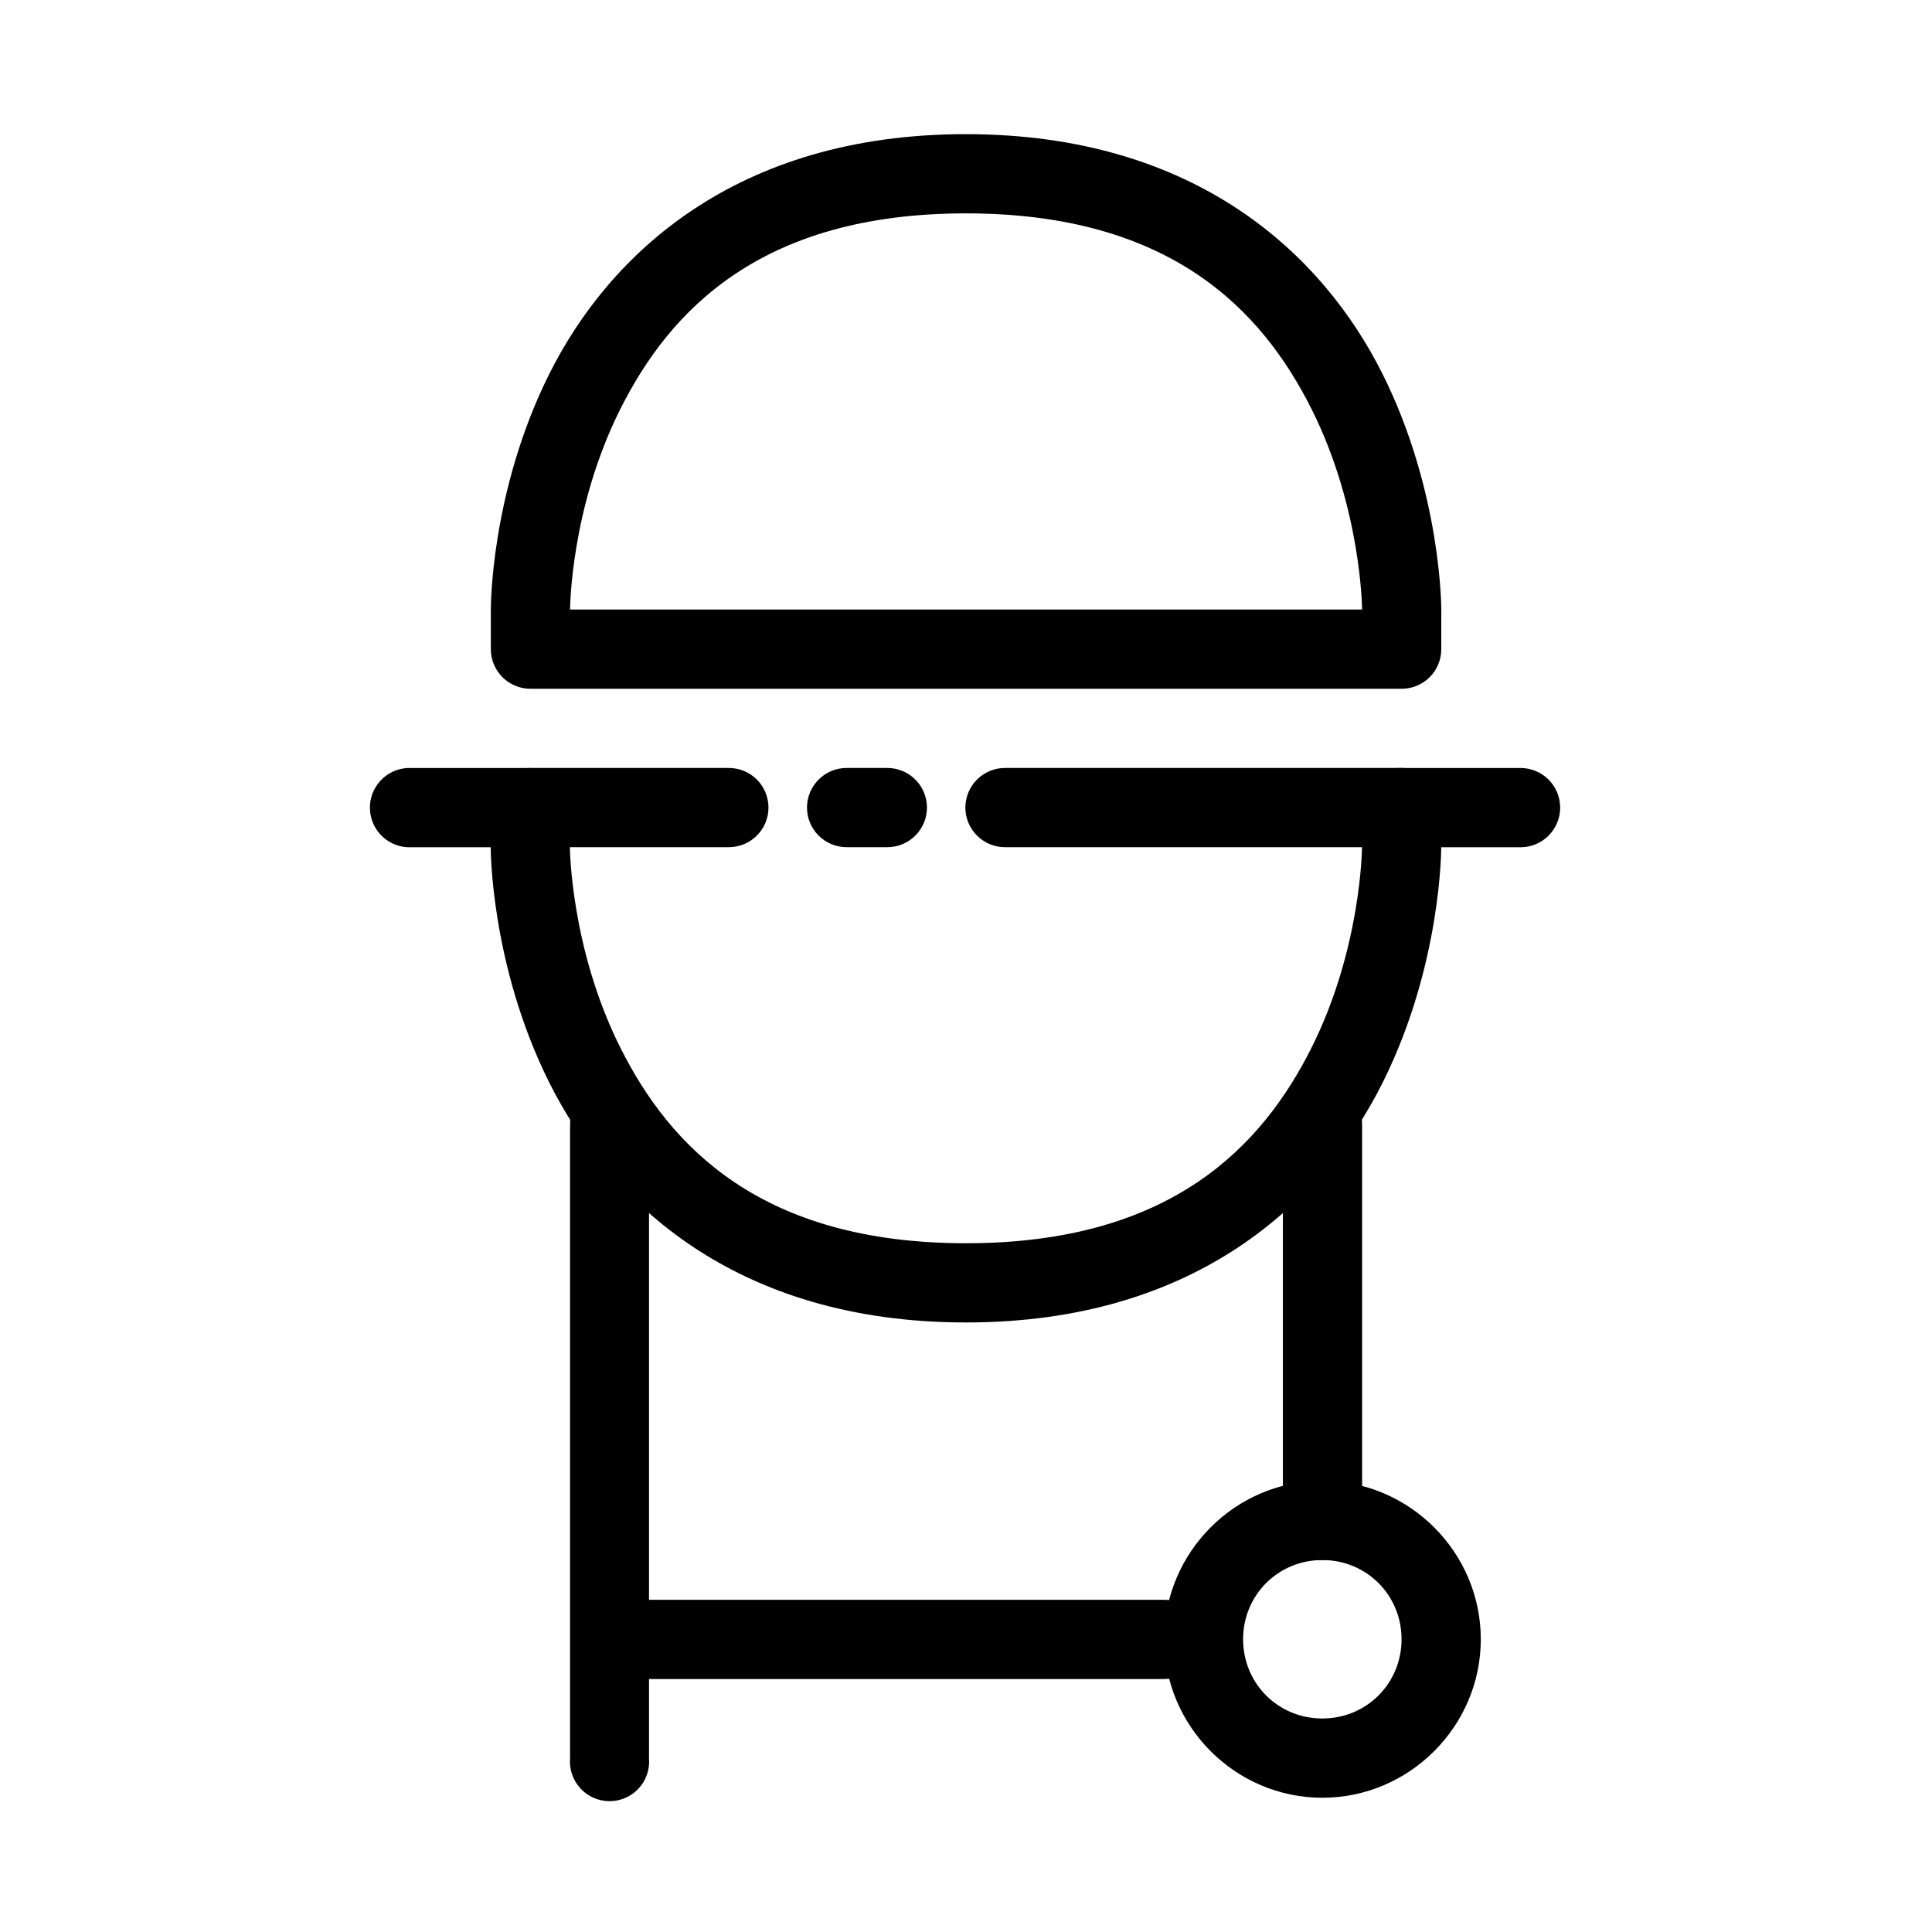
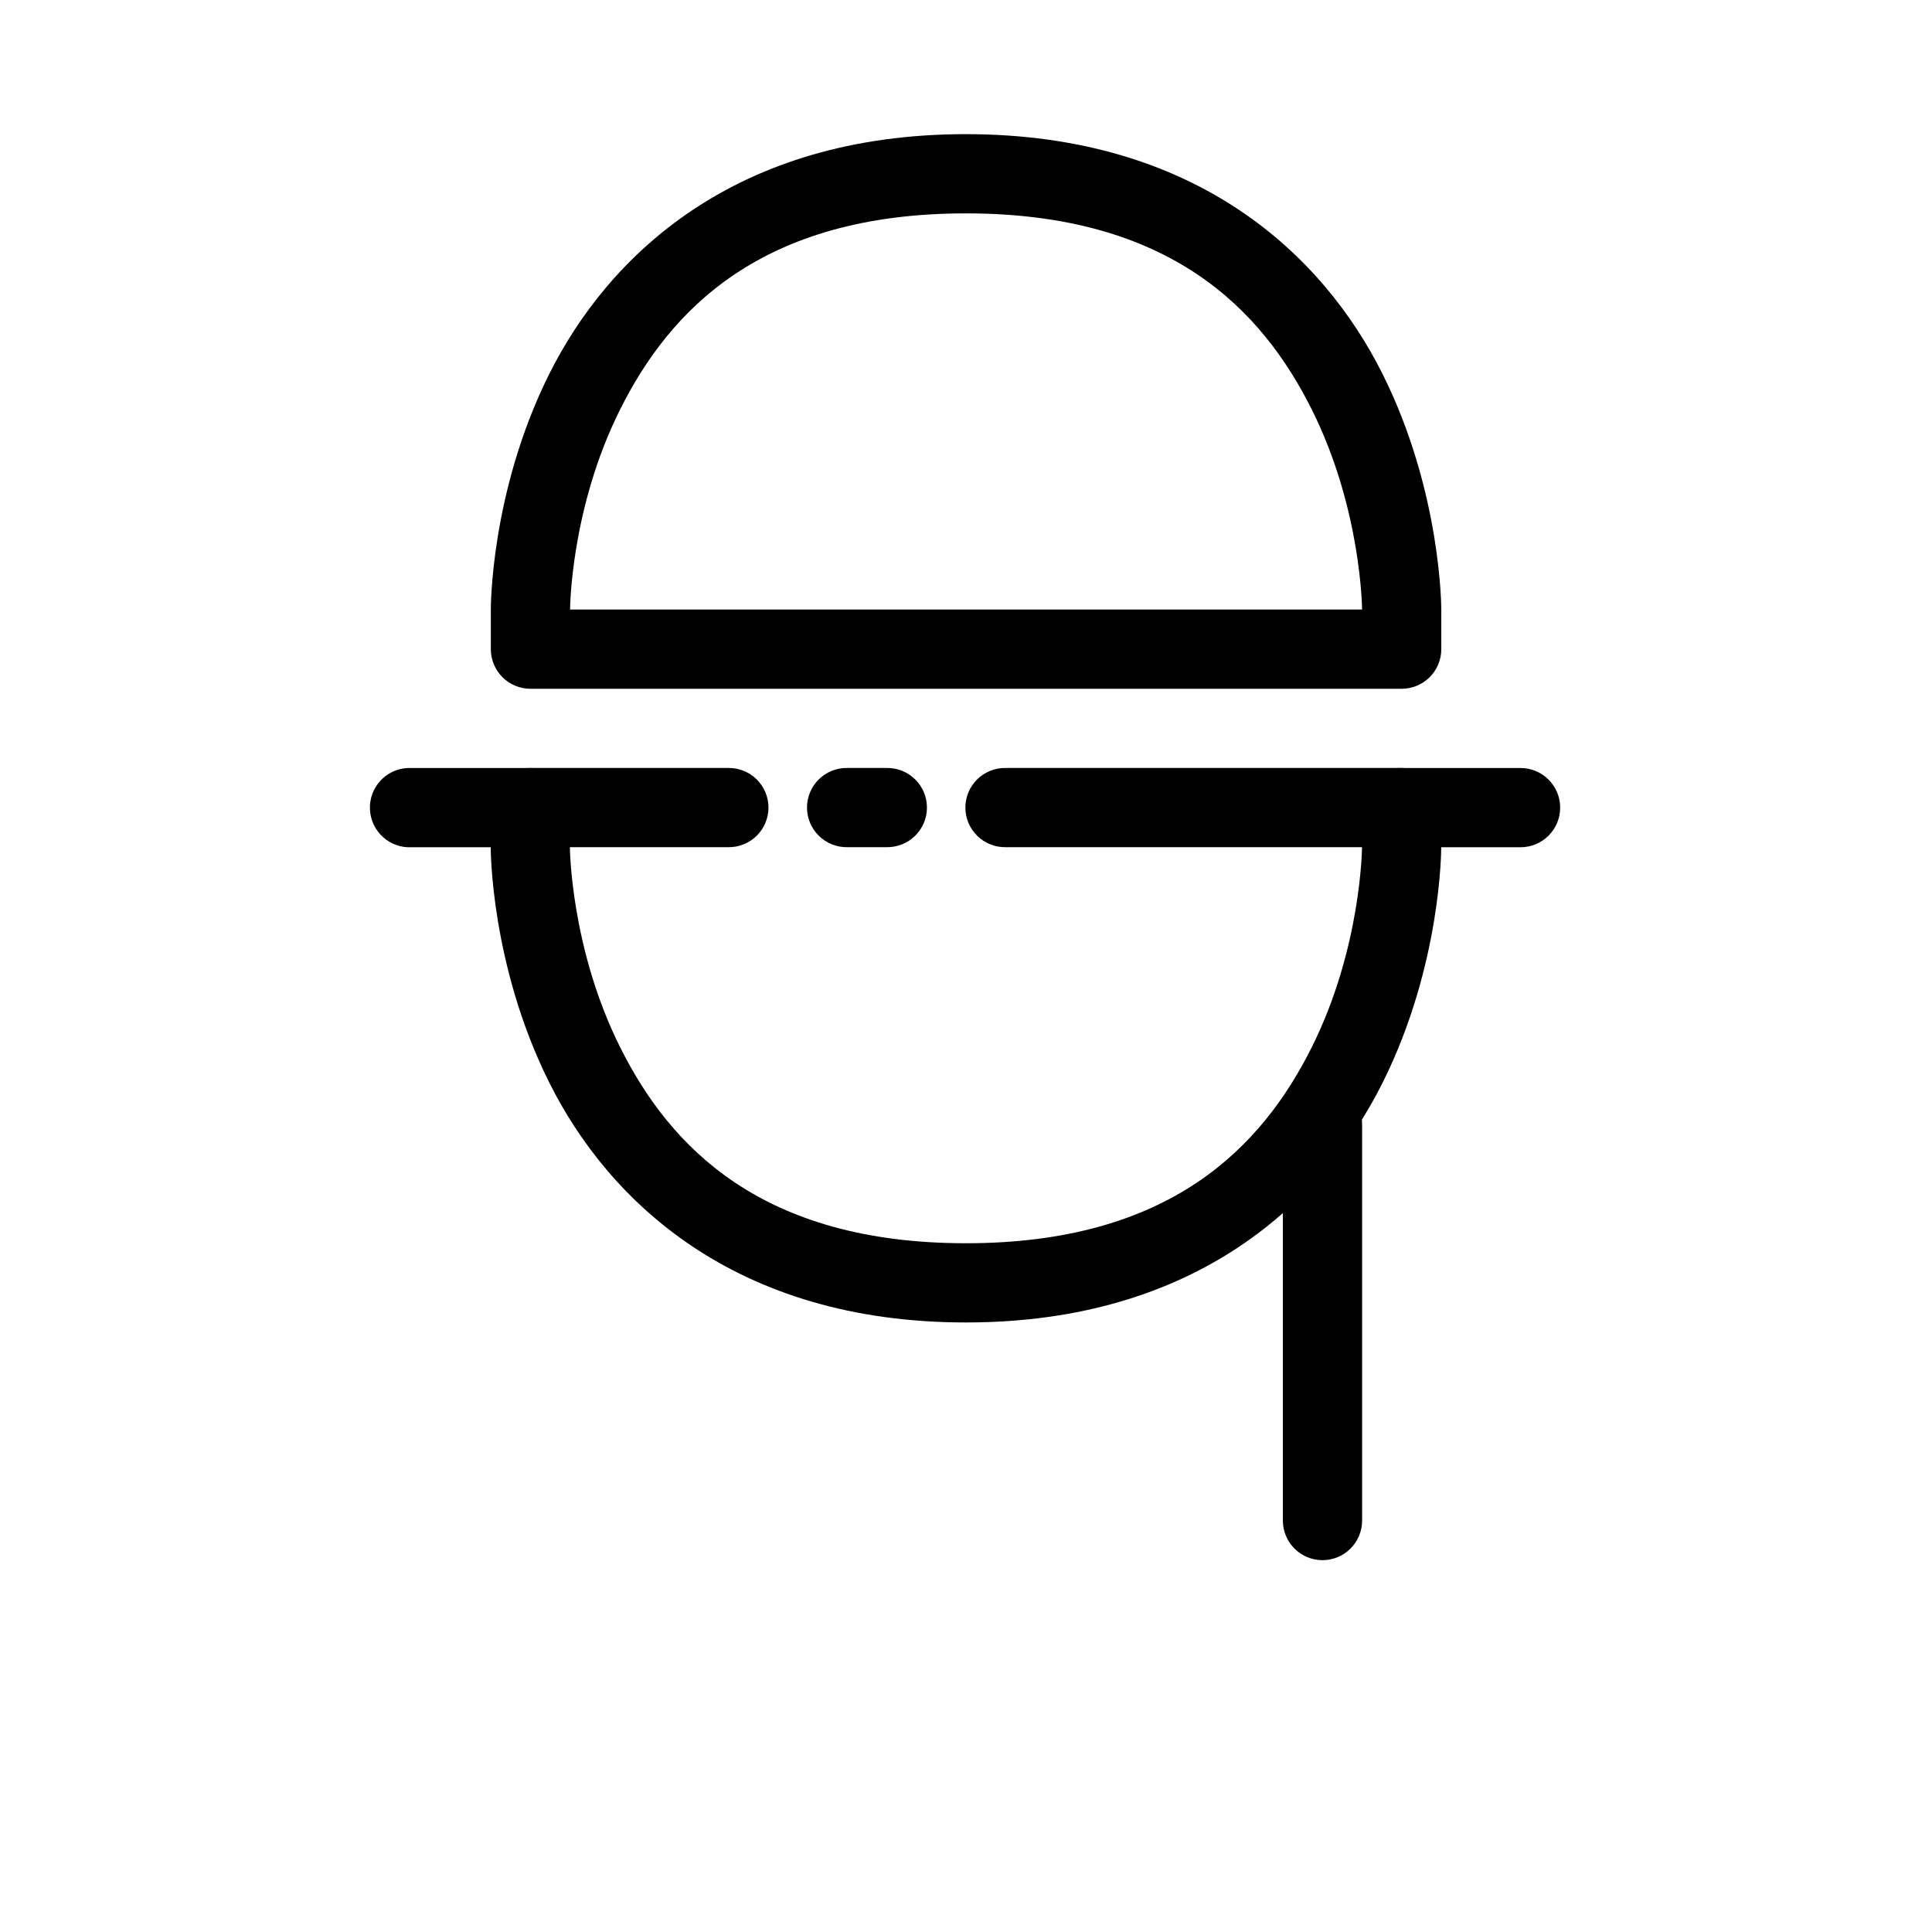
<svg xmlns="http://www.w3.org/2000/svg" fill="#000000" width="800px" height="800px" version="1.1" viewBox="144 144 512 512">
  <g>
    <path d="m284.54 347.52c-5.797 0-10.496 4.699-10.496 10.496v10.496s-0.145 31.055 15.539 62.422c15.684 31.367 49.188 63.531 110.41 63.531s94.73-32.164 110.41-63.531c15.68-31.367 15.535-62.422 15.535-62.422v-10.496c0-5.797-4.699-10.496-10.496-10.496h-104.96c-2.812-0.039-5.519 1.047-7.519 3.019-2 1.973-3.129 4.664-3.129 7.477 0 2.809 1.129 5.5 3.129 7.473 2 1.973 4.707 3.062 7.519 3.023h94.465s-0.145 26.672-13.324 53.035c-13.184 26.359-37.41 51.926-91.637 51.926-54.23 0-78.457-25.566-91.637-51.93-13.18-26.359-13.324-53.031-13.324-53.031h41.984c2.809 0.039 5.516-1.051 7.516-3.023 2.004-1.973 3.129-4.664 3.129-7.473 0-2.812-1.125-5.504-3.129-7.477-2-1.973-4.707-3.059-7.516-3.019z" />
    <path d="m368.51 347.52c-2.812-0.039-5.519 1.047-7.519 3.019-2 1.973-3.129 4.664-3.129 7.477 0 2.809 1.129 5.5 3.129 7.473 2 1.973 4.707 3.062 7.519 3.023h10.496c2.809 0.039 5.516-1.051 7.516-3.023 2.004-1.973 3.129-4.664 3.129-7.473 0-2.812-1.125-5.504-3.129-7.477-2-1.973-4.707-3.059-7.516-3.019z" />
    <path d="m399.98 179.55c-61.227 0-94.727 32.168-110.41 63.535-15.684 31.367-15.496 62.449-15.496 62.449v10.461-0.004c-0.012 2.785 1.086 5.461 3.047 7.438 1.961 1.977 4.629 3.094 7.41 3.102h230.89c2.797 0.012 5.484-1.098 7.461-3.074 1.98-1.977 3.086-4.664 3.074-7.465v-10.457s0.109-31.082-15.574-62.449c-15.68-31.367-49.18-63.535-110.41-63.535zm0 20.996c54.23 0 78.48 25.629 91.66 51.988 13.18 26.363 13.324 53 13.324 53h-209.89s0.07-26.637 13.25-52.996c13.18-26.363 37.43-51.992 91.66-51.992z" />
-     <path d="m494.43 536.43c-23.062 0-41.918 18.93-41.918 41.996 0 23.062 18.855 41.996 41.918 41.996s41.996-18.93 41.996-41.996c0-23.062-18.93-41.996-41.996-41.996zm0 20.996c11.719 0 20.996 9.281 20.996 20.996 0 11.719-9.281 20.996-20.996 20.996-11.719 0-20.996-9.281-20.996-20.996 0-11.719 9.281-20.996 20.996-20.996z" />
-     <path d="m305.38 431.36c-5.769 0.105-10.371 4.844-10.305 10.613v167.98c-0.246 2.926 0.742 5.82 2.731 7.984 1.988 2.164 4.793 3.394 7.731 3.394s5.738-1.23 7.727-3.394c1.988-2.164 2.981-5.059 2.731-7.984v-167.98c0.035-2.824-1.074-5.543-3.07-7.539-2-2-4.719-3.106-7.543-3.074z" />
    <path d="m494.28 431.36c-5.769 0.105-10.371 4.844-10.305 10.613v104.99c0 5.797 4.699 10.496 10.496 10.496 5.801 0 10.5-4.699 10.5-10.496v-104.99c0.031-2.836-1.086-5.566-3.102-7.566-2.012-2-4.754-3.102-7.59-3.047z" />
-     <path d="m314.99 567.96c-5.801 0.277-10.273 5.203-9.996 11.004 0.277 5.797 5.203 10.27 11 9.992h136.52c5.797 0 10.496-4.699 10.496-10.496 0-5.801-4.699-10.5-10.496-10.5h-136.52c-0.332-0.016-0.668-0.016-1.004 0z" />
    <path d="m252 347.53c-5.801 0.301-10.258 5.242-9.957 11.043 0.301 5.797 5.242 10.254 11.039 9.957h31.457c5.801 0 10.5-4.703 10.5-10.5s-4.699-10.5-10.5-10.5h-31.457c-0.359-0.016-0.723-0.016-1.082 0z" />
    <path d="m514.42 347.53c-5.797 0.281-10.273 5.207-9.996 11.004 0.277 5.797 5.203 10.273 11.004 9.996h31.535c5.797 0 10.496-4.703 10.496-10.5s-4.699-10.5-10.496-10.5h-31.535c-0.336-0.016-0.672-0.016-1.008 0z" />
  </g>
</svg>